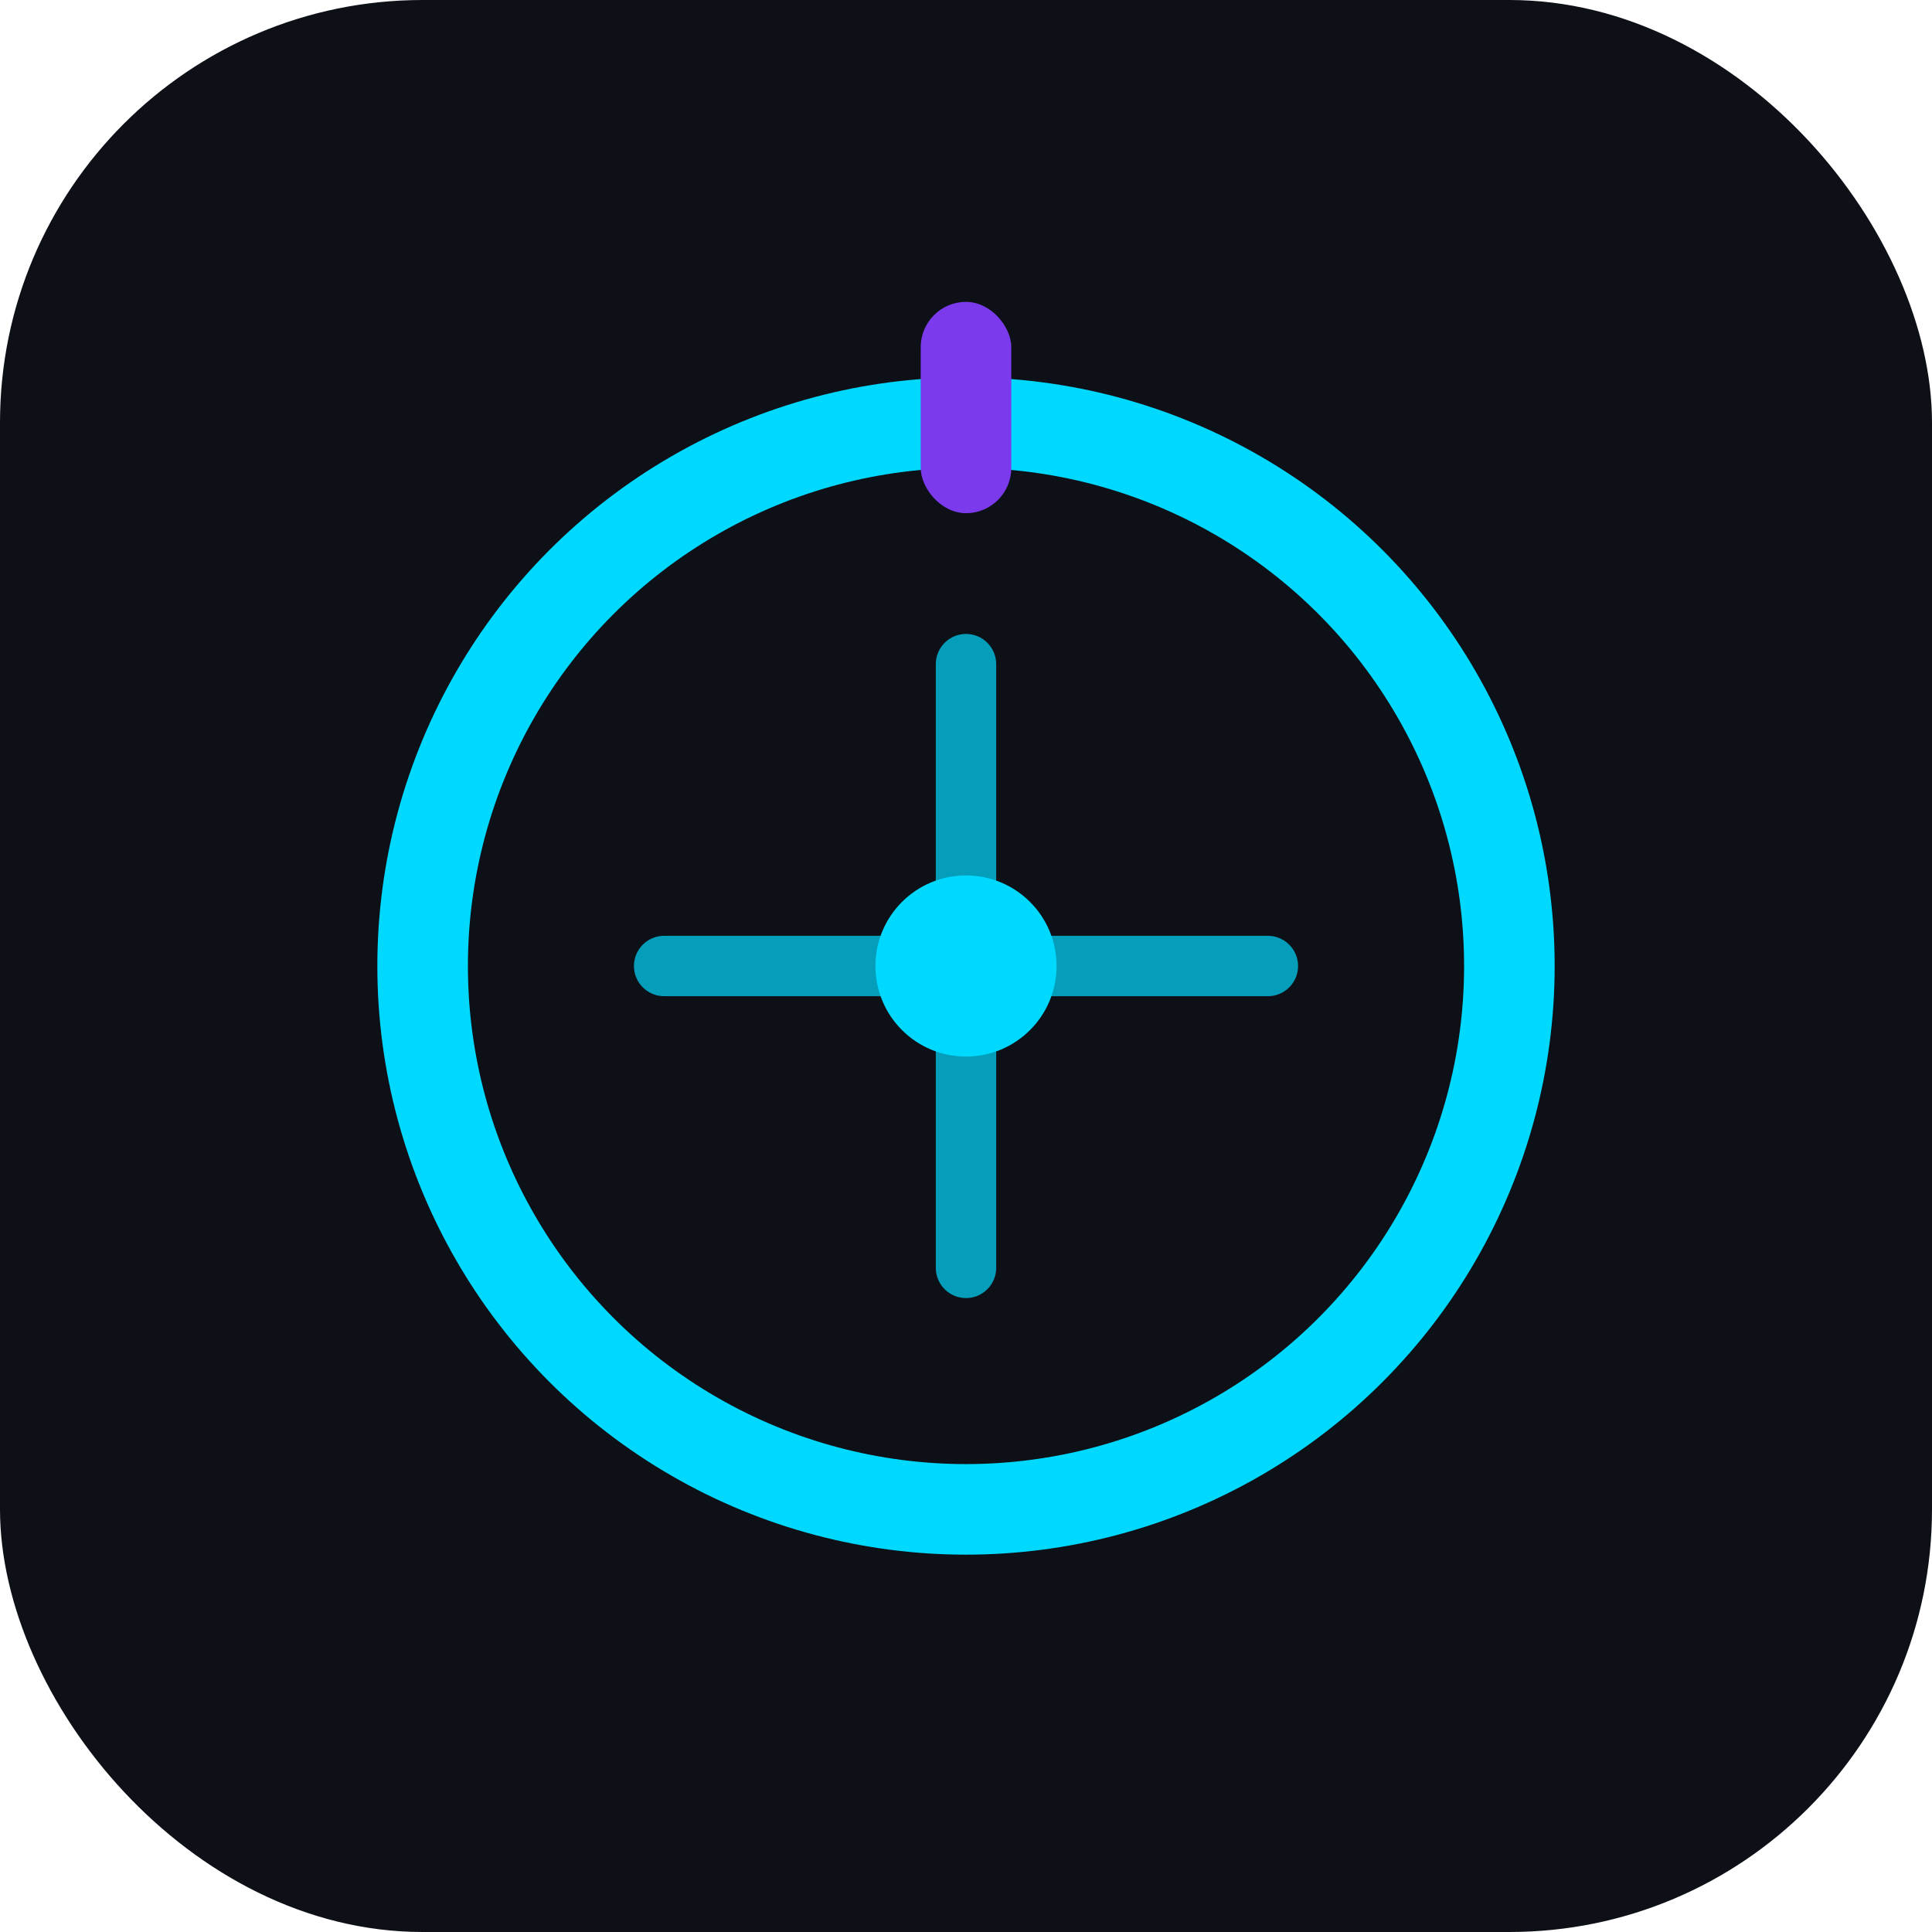
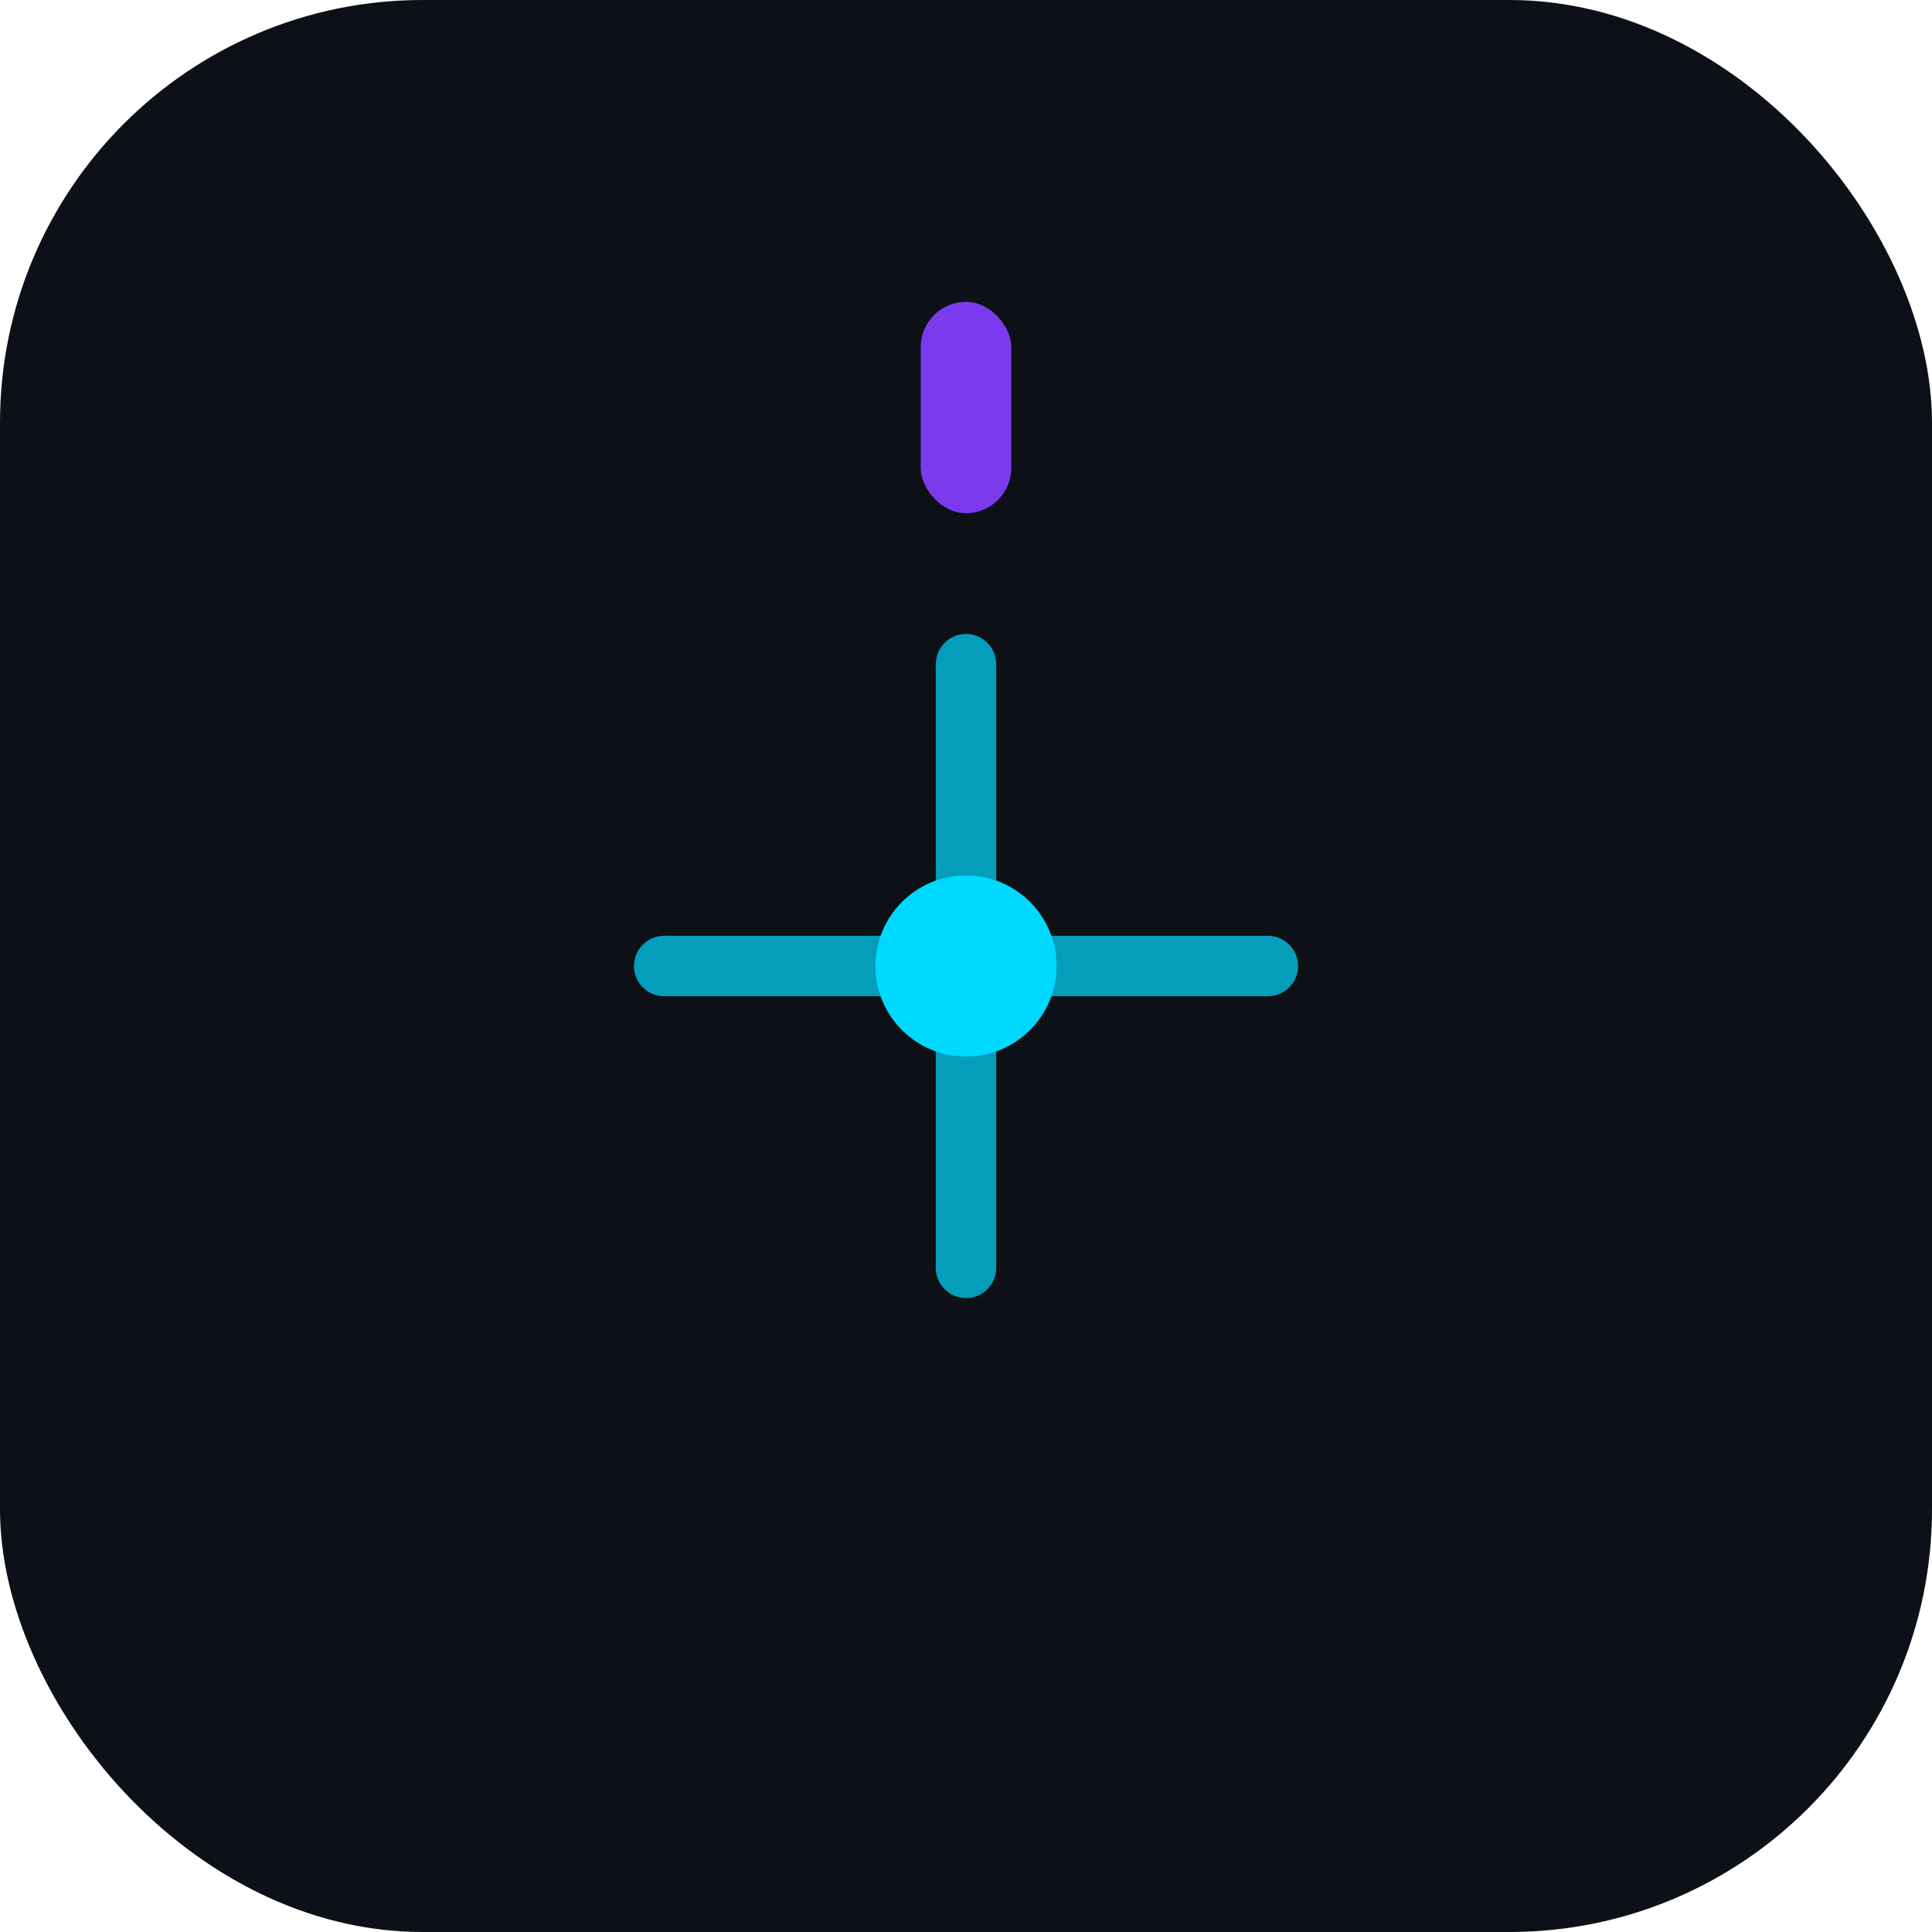
<svg xmlns="http://www.w3.org/2000/svg" viewBox="0 0 64 64" role="img" aria-labelledby="title desc">
  <title id="title">MathVault logo</title>
  <desc id="desc">Rounded square vault badge with cyan dial and crosshair</desc>
  <rect width="64" height="64" rx="14" fill="#0D1117" />
-   <circle cx="32" cy="32" r="18" fill="none" stroke="#00D9FF" stroke-width="3" />
  <line x1="32" y1="22" x2="32" y2="42" stroke="#00D9FF" stroke-width="2" stroke-linecap="round" stroke-opacity="0.7" />
  <line x1="22" y1="32" x2="42" y2="32" stroke="#00D9FF" stroke-width="2" stroke-linecap="round" stroke-opacity="0.7" />
  <circle cx="32" cy="32" r="3" fill="#00D9FF" />
  <rect x="30.5" y="10" width="3" height="7" rx="1.5" fill="#7C3AED" />
</svg>